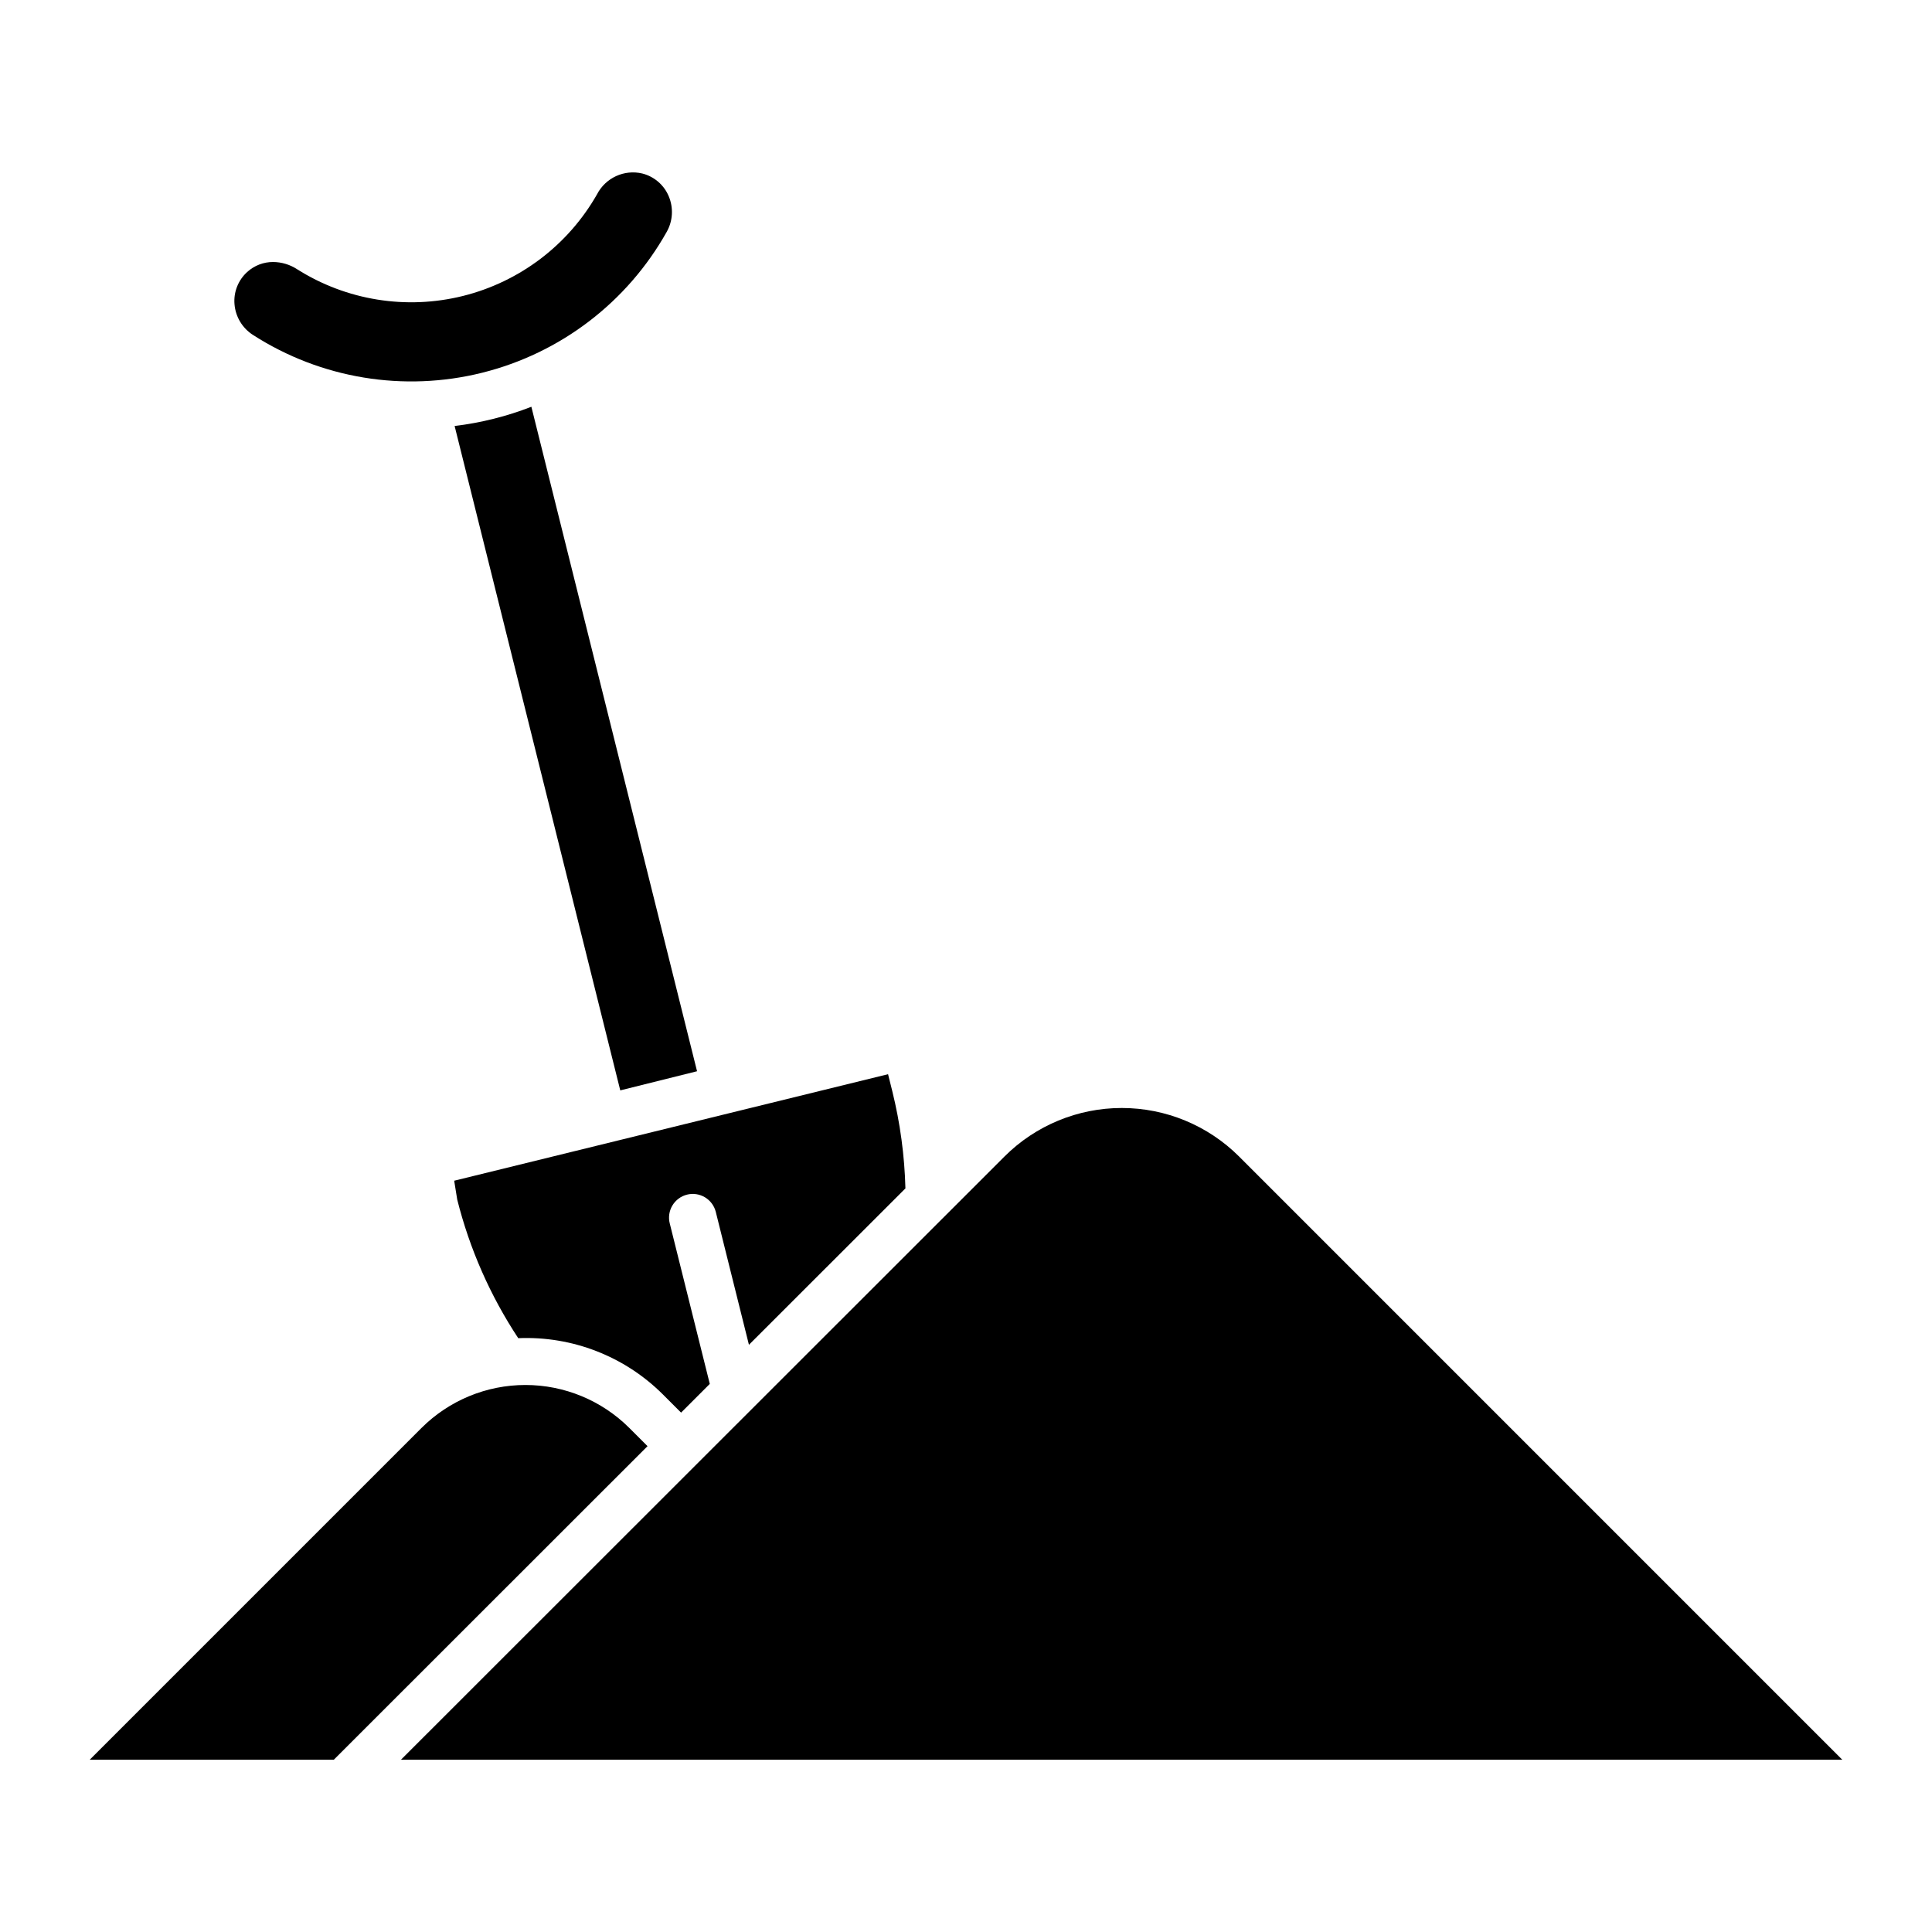
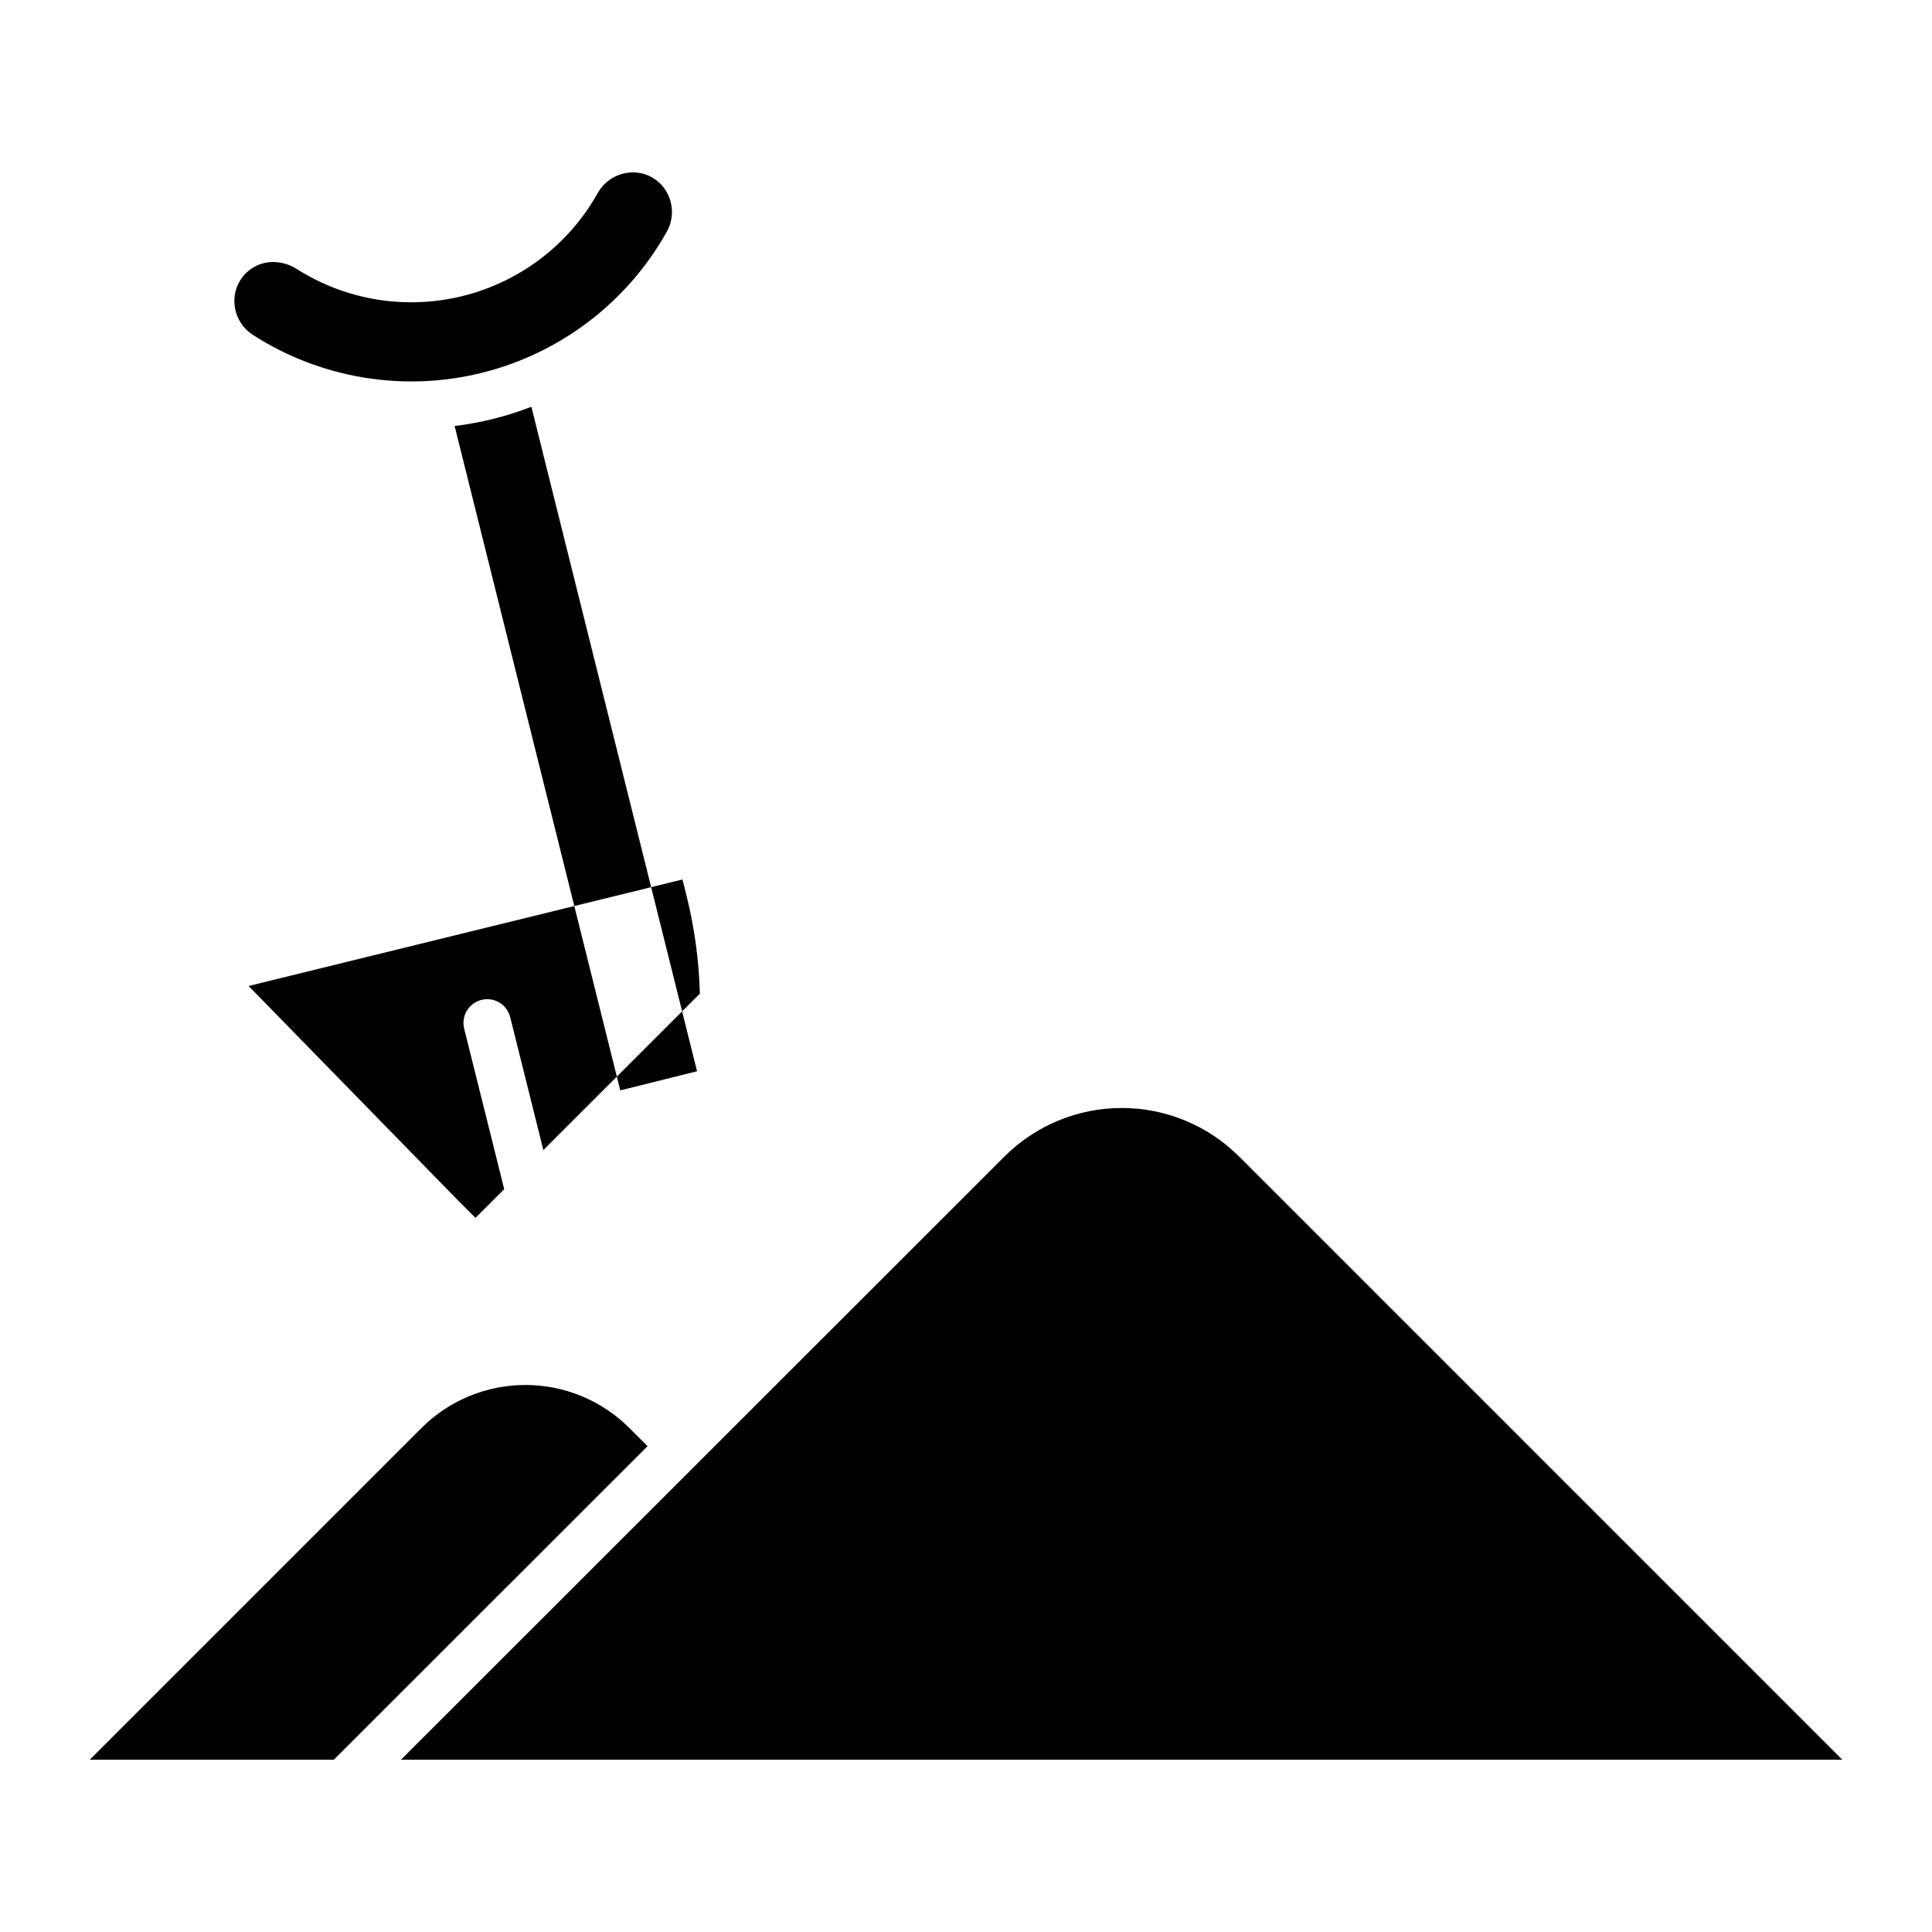
<svg xmlns="http://www.w3.org/2000/svg" fill="#000000" width="800px" height="800px" version="1.1" viewBox="144 144 512 512">
-   <path d="m284.82 251.8 43.906 176.09-20.348 5.074-43.898-176.07c6.969-0.836 13.801-2.547 20.34-5.094zm-19.648 210.11c3.281 13.062 8.746 25.477 16.168 36.719 14.289-0.605 28.18 4.793 38.312 14.887l4.84 4.84 7.609-7.606-10.605-42.512v0.004c-0.414-1.621-0.164-3.34 0.695-4.777 0.859-1.434 2.254-2.469 3.875-2.875 1.625-0.406 3.34-0.148 4.773 0.715 1.43 0.867 2.461 2.266 2.859 3.891l8.777 35.188 41.473-41.449c-0.227-8.691-1.395-17.332-3.484-25.773l-1.121-4.488-114.98 28.227zm207.19-11.434c-8.25-8.227-19.422-12.848-31.074-12.848-11.648-0.004-22.824 4.613-31.074 12.84l-159.96 159.88h381.97zm-161.6 71.934c-7.309-7.285-17.203-11.375-27.523-11.375-10.316 0-20.215 4.09-27.523 11.375l-87.938 87.938h64.68l83.145-83.102zm-99.691-289.63c17.992 11.555 39.957 15.172 60.703 10 20.75-5.172 38.441-18.676 48.906-37.324 1.648-2.906 1.84-6.418 0.523-9.492-1.266-2.977-3.848-5.191-6.984-5.984-4.797-1.141-9.75 1.141-12.008 5.527-7.66 13.449-20.496 23.176-35.516 26.922-15.02 3.742-30.914 1.176-43.992-7.102-1.879-1.219-4.062-1.875-6.301-1.895-2.555-0.016-5.019 0.934-6.902 2.656-2.391 2.172-3.633 5.34-3.352 8.559 0.281 3.332 2.102 6.34 4.922 8.133z" />
+   <path d="m284.82 251.8 43.906 176.09-20.348 5.074-43.898-176.07c6.969-0.836 13.801-2.547 20.34-5.094zm-19.648 210.11l4.84 4.84 7.609-7.606-10.605-42.512v0.004c-0.414-1.621-0.164-3.34 0.695-4.777 0.859-1.434 2.254-2.469 3.875-2.875 1.625-0.406 3.34-0.148 4.773 0.715 1.43 0.867 2.461 2.266 2.859 3.891l8.777 35.188 41.473-41.449c-0.227-8.691-1.395-17.332-3.484-25.773l-1.121-4.488-114.98 28.227zm207.19-11.434c-8.25-8.227-19.422-12.848-31.074-12.848-11.648-0.004-22.824 4.613-31.074 12.84l-159.96 159.88h381.97zm-161.6 71.934c-7.309-7.285-17.203-11.375-27.523-11.375-10.316 0-20.215 4.09-27.523 11.375l-87.938 87.938h64.68l83.145-83.102zm-99.691-289.63c17.992 11.555 39.957 15.172 60.703 10 20.75-5.172 38.441-18.676 48.906-37.324 1.648-2.906 1.84-6.418 0.523-9.492-1.266-2.977-3.848-5.191-6.984-5.984-4.797-1.141-9.75 1.141-12.008 5.527-7.66 13.449-20.496 23.176-35.516 26.922-15.02 3.742-30.914 1.176-43.992-7.102-1.879-1.219-4.062-1.875-6.301-1.895-2.555-0.016-5.019 0.934-6.902 2.656-2.391 2.172-3.633 5.34-3.352 8.559 0.281 3.332 2.102 6.34 4.922 8.133z" />
</svg>